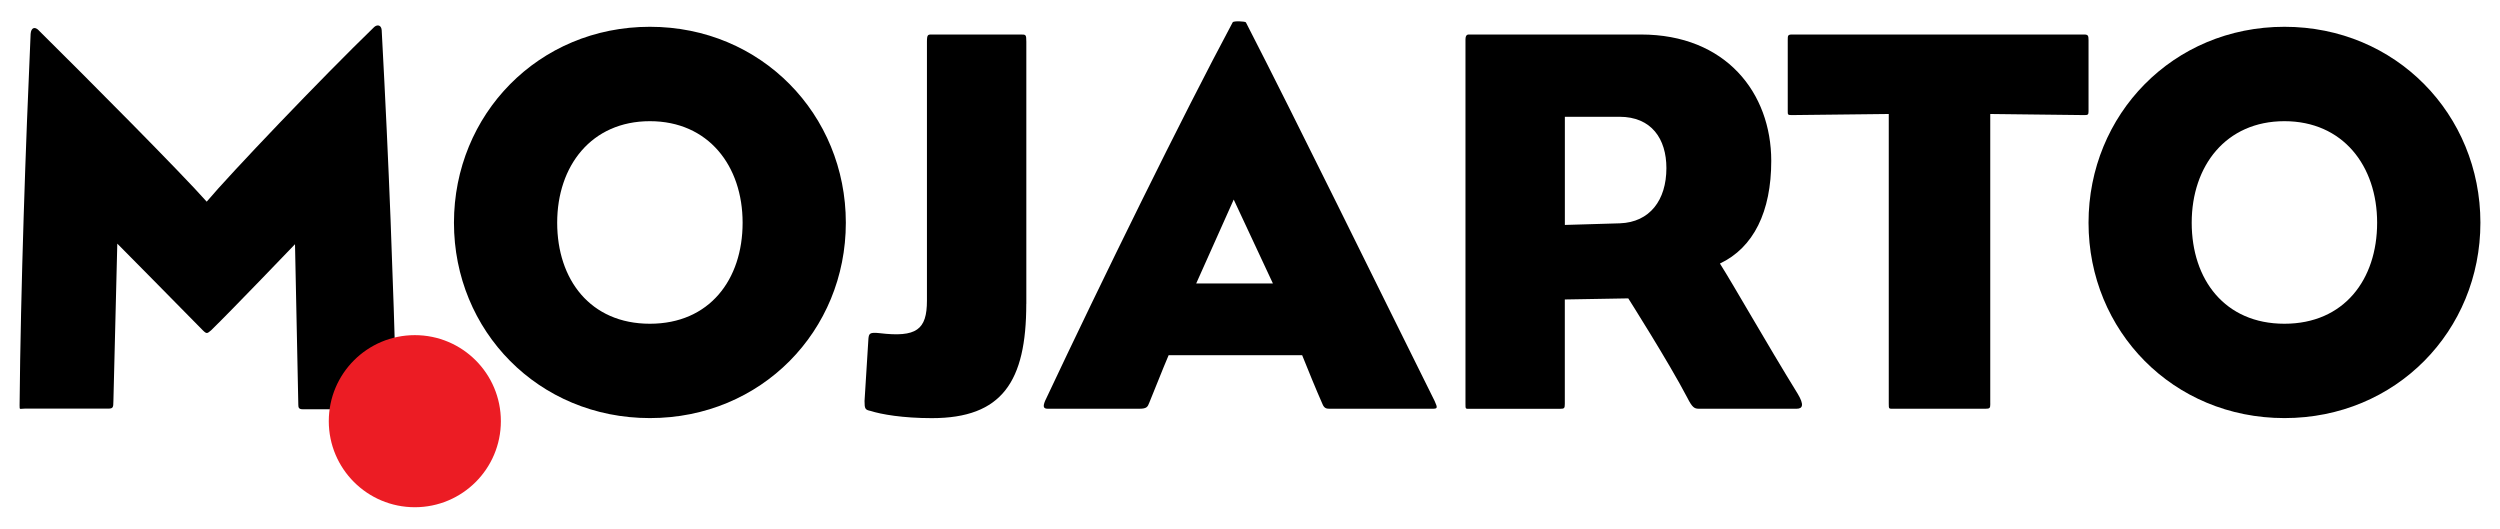
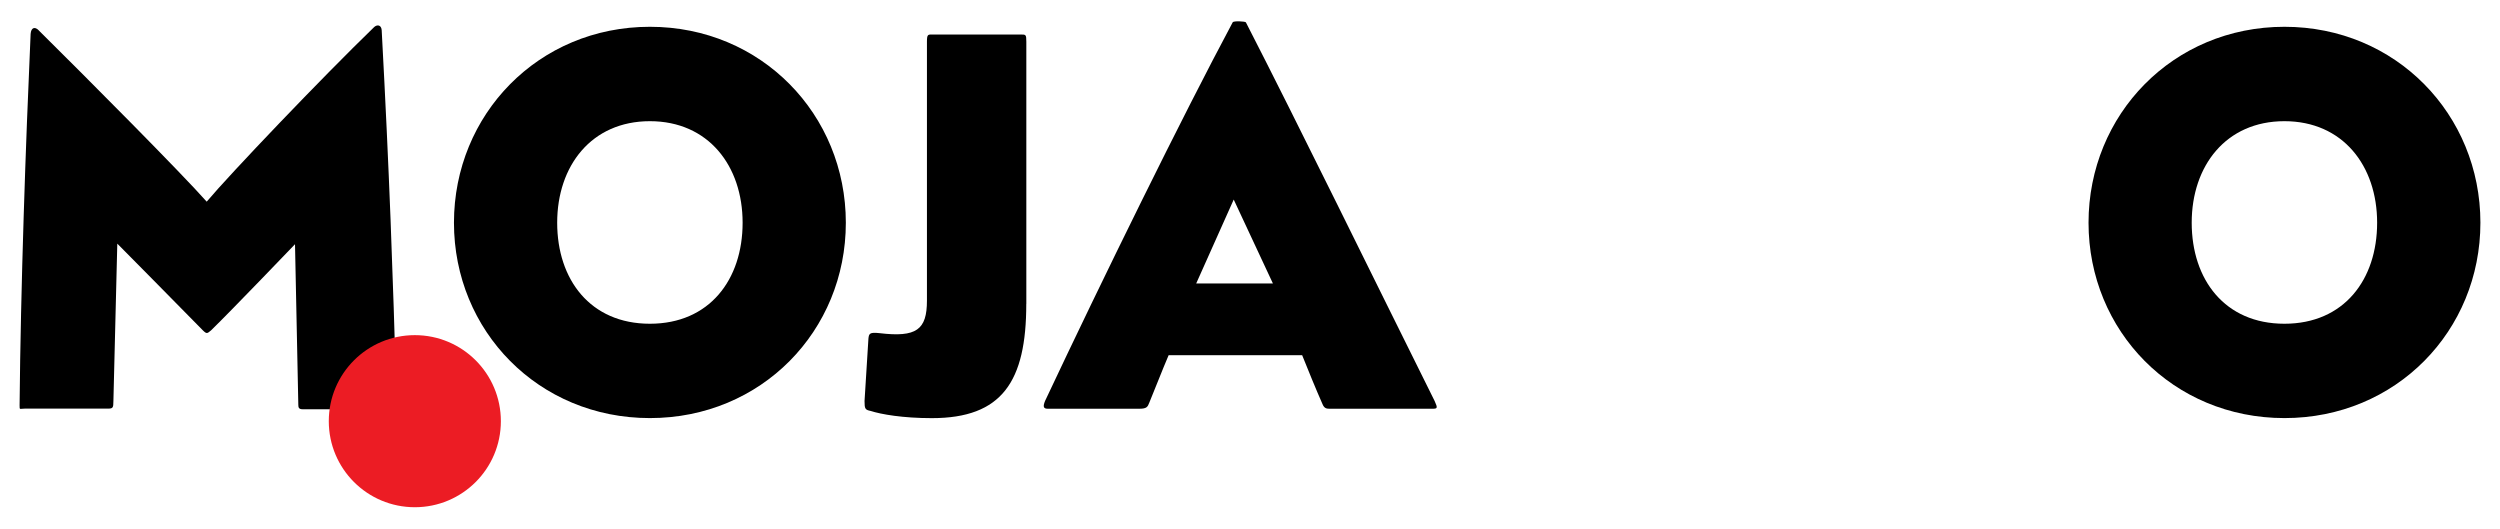
<svg xmlns="http://www.w3.org/2000/svg" id="Layer_1" version="1.1" viewBox="0 0 475.92 100.62">
  <defs>
    <style> .st0 { fill: #ec1c24; } </style>
  </defs>
  <path d="M75.5,76.44c0,.84.31,1.47-.74,1.47h-17.13c-.74,0-.84-.32-.84-.84l-.63-30.58s-12.08,12.61-15.97,16.39c-.74.63-.84.73-1.58,0-4.1-4.2-16.28-16.5-16.28-16.5l-.74,29.94c0,1.37-.1,1.47-1.16,1.47H4.68c-.95,0-.95.31-.95-.63.21-22.48,1.16-49.7,2.1-70.71.1-1.26.84-1.37,1.47-.74,9.14,9.04,27.32,27.32,32.05,32.68,4.41-5.25,21.96-23.64,31.84-33.2.53-.53,1.37-.53,1.47.52,1.47,27.42,2.1,45.39,2.84,70.71" />
  <path d="M123.72,5.1c21.22,0,37.3,16.71,37.3,37.3s-16.08,37.19-37.3,37.19-37.3-16.6-37.3-37.19S102.49,5.1,123.72,5.1M106.07,42.4c0,10.82,6.3,19.23,17.65,19.23s17.65-8.41,17.65-19.23-6.51-19.33-17.65-19.33-17.65,8.51-17.65,19.33" />
  <path d="M195.37,57.85c0,14.81-4.62,21.75-17.97,21.75-5.57,0-9.67-.73-11.66-1.37-1.05-.21-1.16-.42-1.16-1.89l.74-11.87c.1-.95.21-1.26,2.1-1.05,7.04.84,9.04-.63,9.04-6.2V7.94c0-1.47.21-1.37,1.16-1.37h16.71c.95,0,1.05,0,1.05,1.37v49.91Z" />
  <path d="M222.47,67.62c-1.26,2.94-2.63,6.51-3.68,9.03-.31.84-.53,1.16-1.89,1.16h-17.44c-.84,0-.94-.42-.52-1.47,10.93-23.22,26.16-54.22,35.72-72.08.1-.32,2.42-.21,2.52,0,10.09,19.65,24.37,48.86,35.93,72.08.63,1.37.52,1.47-.42,1.47h-19.65c-.52,0-.95-.1-1.26-.84-1.26-2.84-2.84-6.73-3.89-9.35h-25.43ZM242.32,53.96l-7.46-15.97-7.14,15.97h14.6Z" />
-   <path d="M312.39,6.57c16.18,0,24.8,11.14,24.8,24.06,0,9.67-3.36,16.5-9.77,19.54,2.73,4.31,8.72,14.92,14.81,24.8,1.26,2.1.95,2.84-.21,2.84h-18.6c-.84,0-1.26-.21-2.21-2.1-3.57-6.83-11.24-18.91-11.24-18.91l-12.08.21v19.86c0,.84-.11.95-.84.95h-17.23c-.84,0-.84.1-.84-.95V7.52c0-1.05.53-.95.84-.95h32.57ZM308.4,42.51c5.67-.21,8.83-4.41,8.83-10.51,0-5.57-2.84-9.77-8.93-9.77h-10.4v20.59l10.51-.31Z" />
-   <path d="M378.89,76.86c0,.84-.1.95-.94.95h-17.34c-1.05,0-1.05.1-1.05-.95V21.7l-18.49.21c-.74,0-.74-.1-.74-.74V7.62c0-.84,0-1.05.84-1.05h55.58c.73,0,.84.21.84,1.05v13.55c0,.63-.1.74-.74.74l-17.97-.21v55.16Z" />
  <path d="M434.89,5.1c21.22,0,37.3,16.71,37.3,37.3s-16.08,37.19-37.3,37.19-37.3-16.6-37.3-37.19,16.08-37.3,37.3-37.3M417.23,42.4c0,10.82,6.3,19.23,17.65,19.23s17.65-8.41,17.65-19.23-6.51-19.33-17.65-19.33-17.65,8.51-17.65,19.33" />
  <path class="st0" d="M95.35,80.18c0,9.05-7.33,16.38-16.38,16.38s-16.38-7.33-16.38-16.38,7.33-16.38,16.38-16.38,16.38,7.33,16.38,16.38" />
</svg>